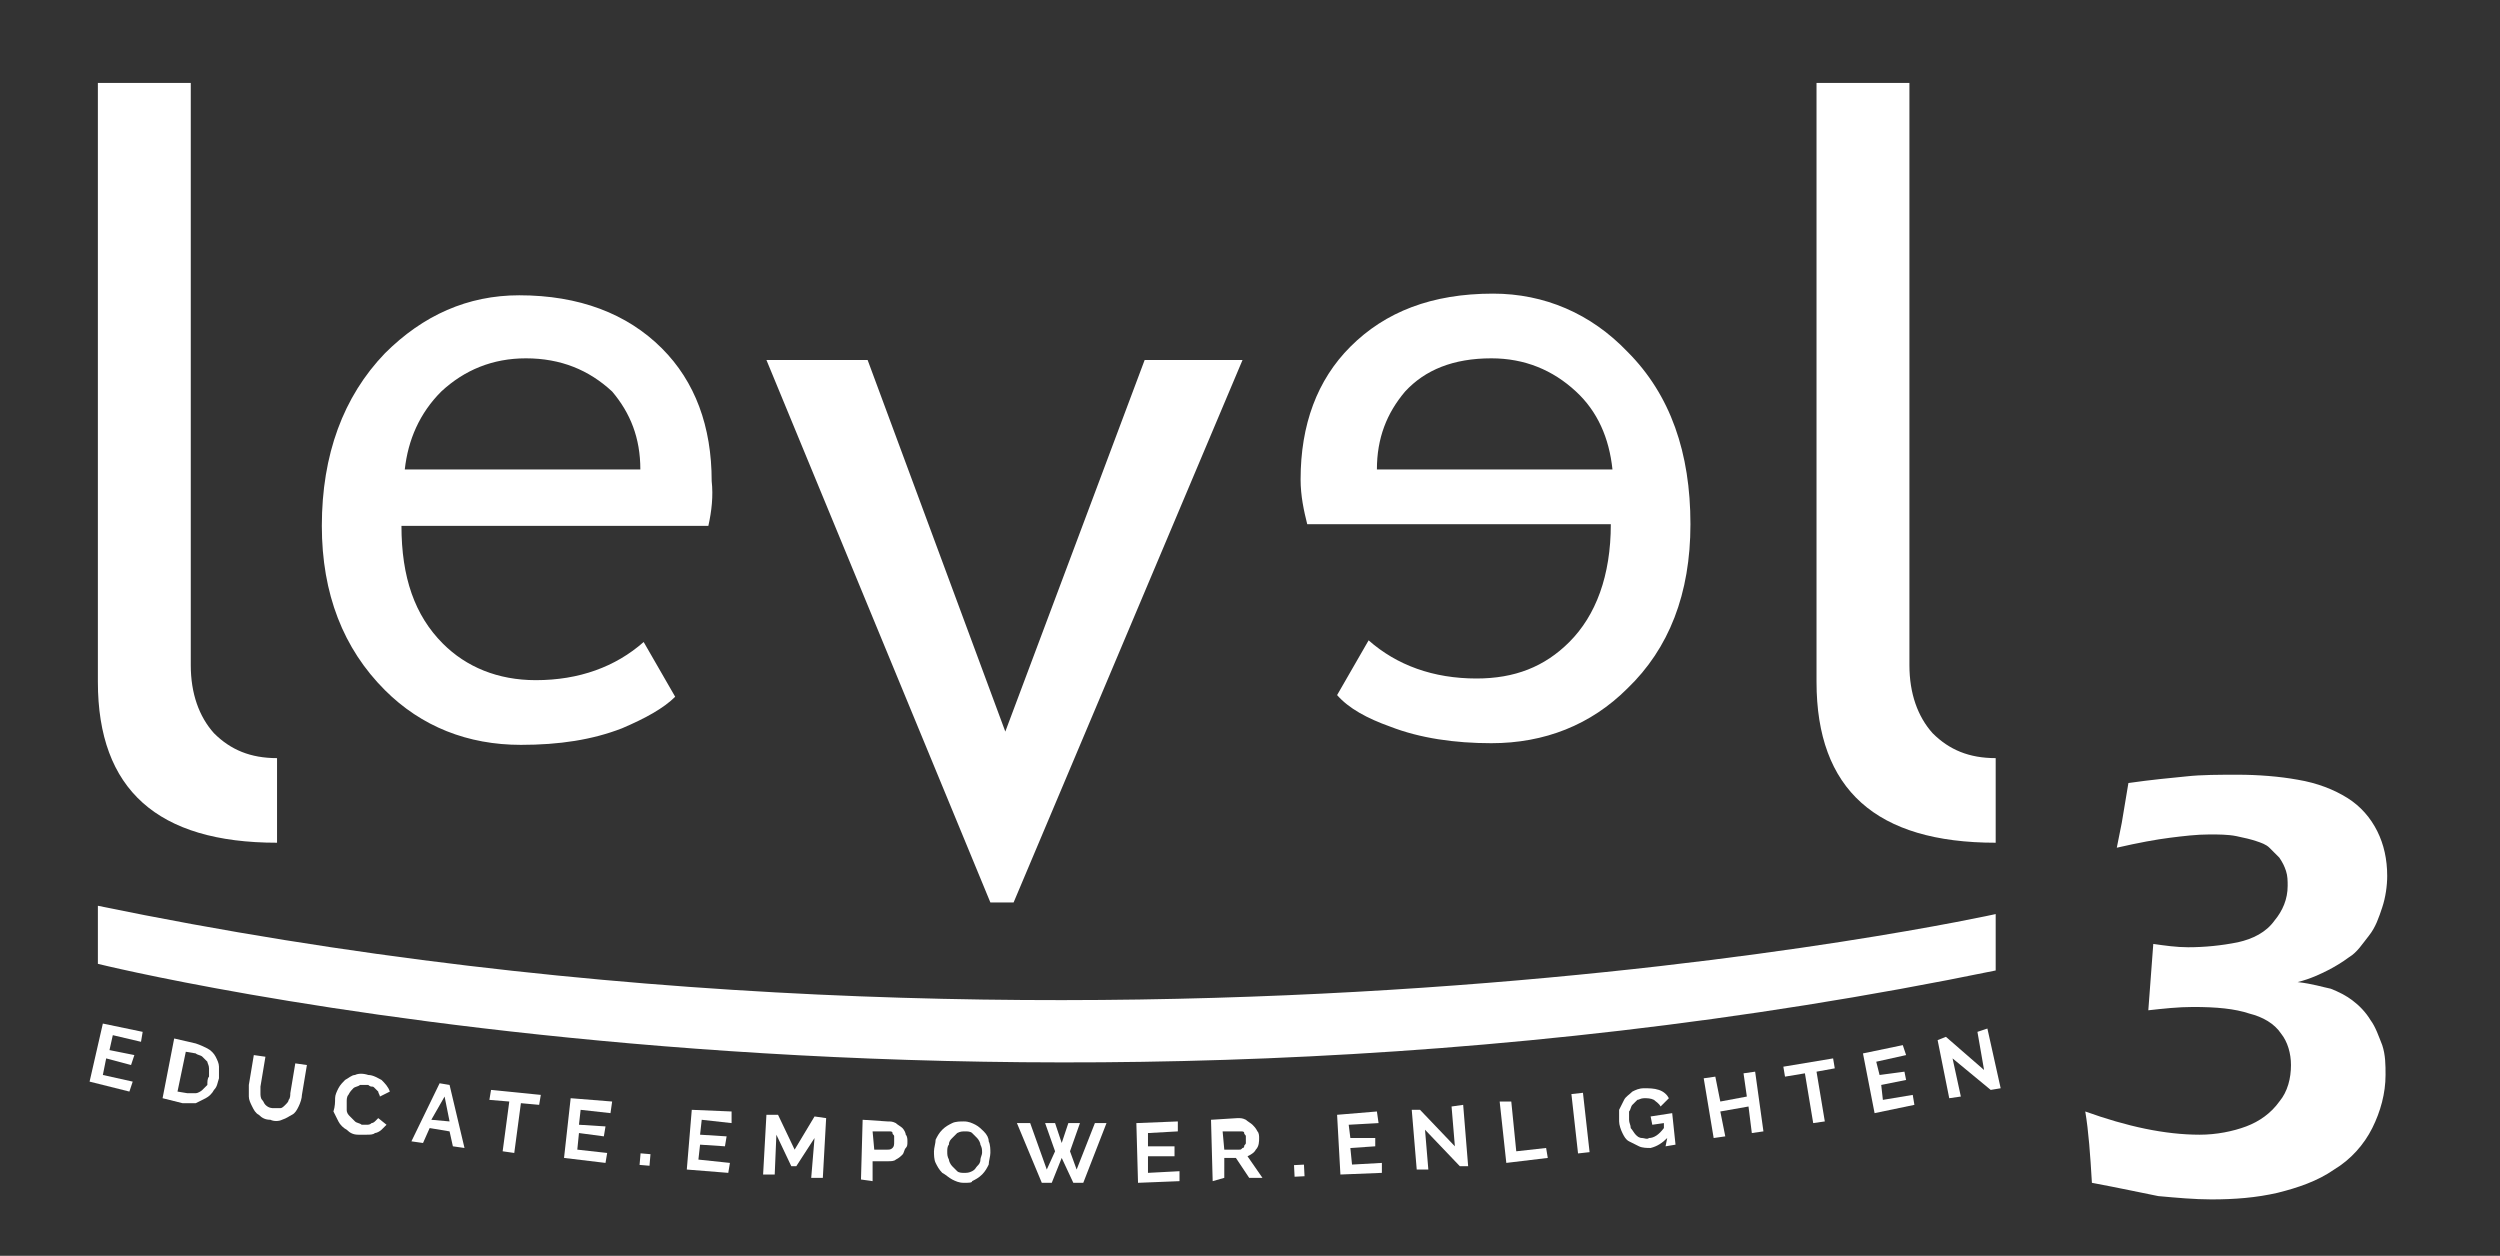
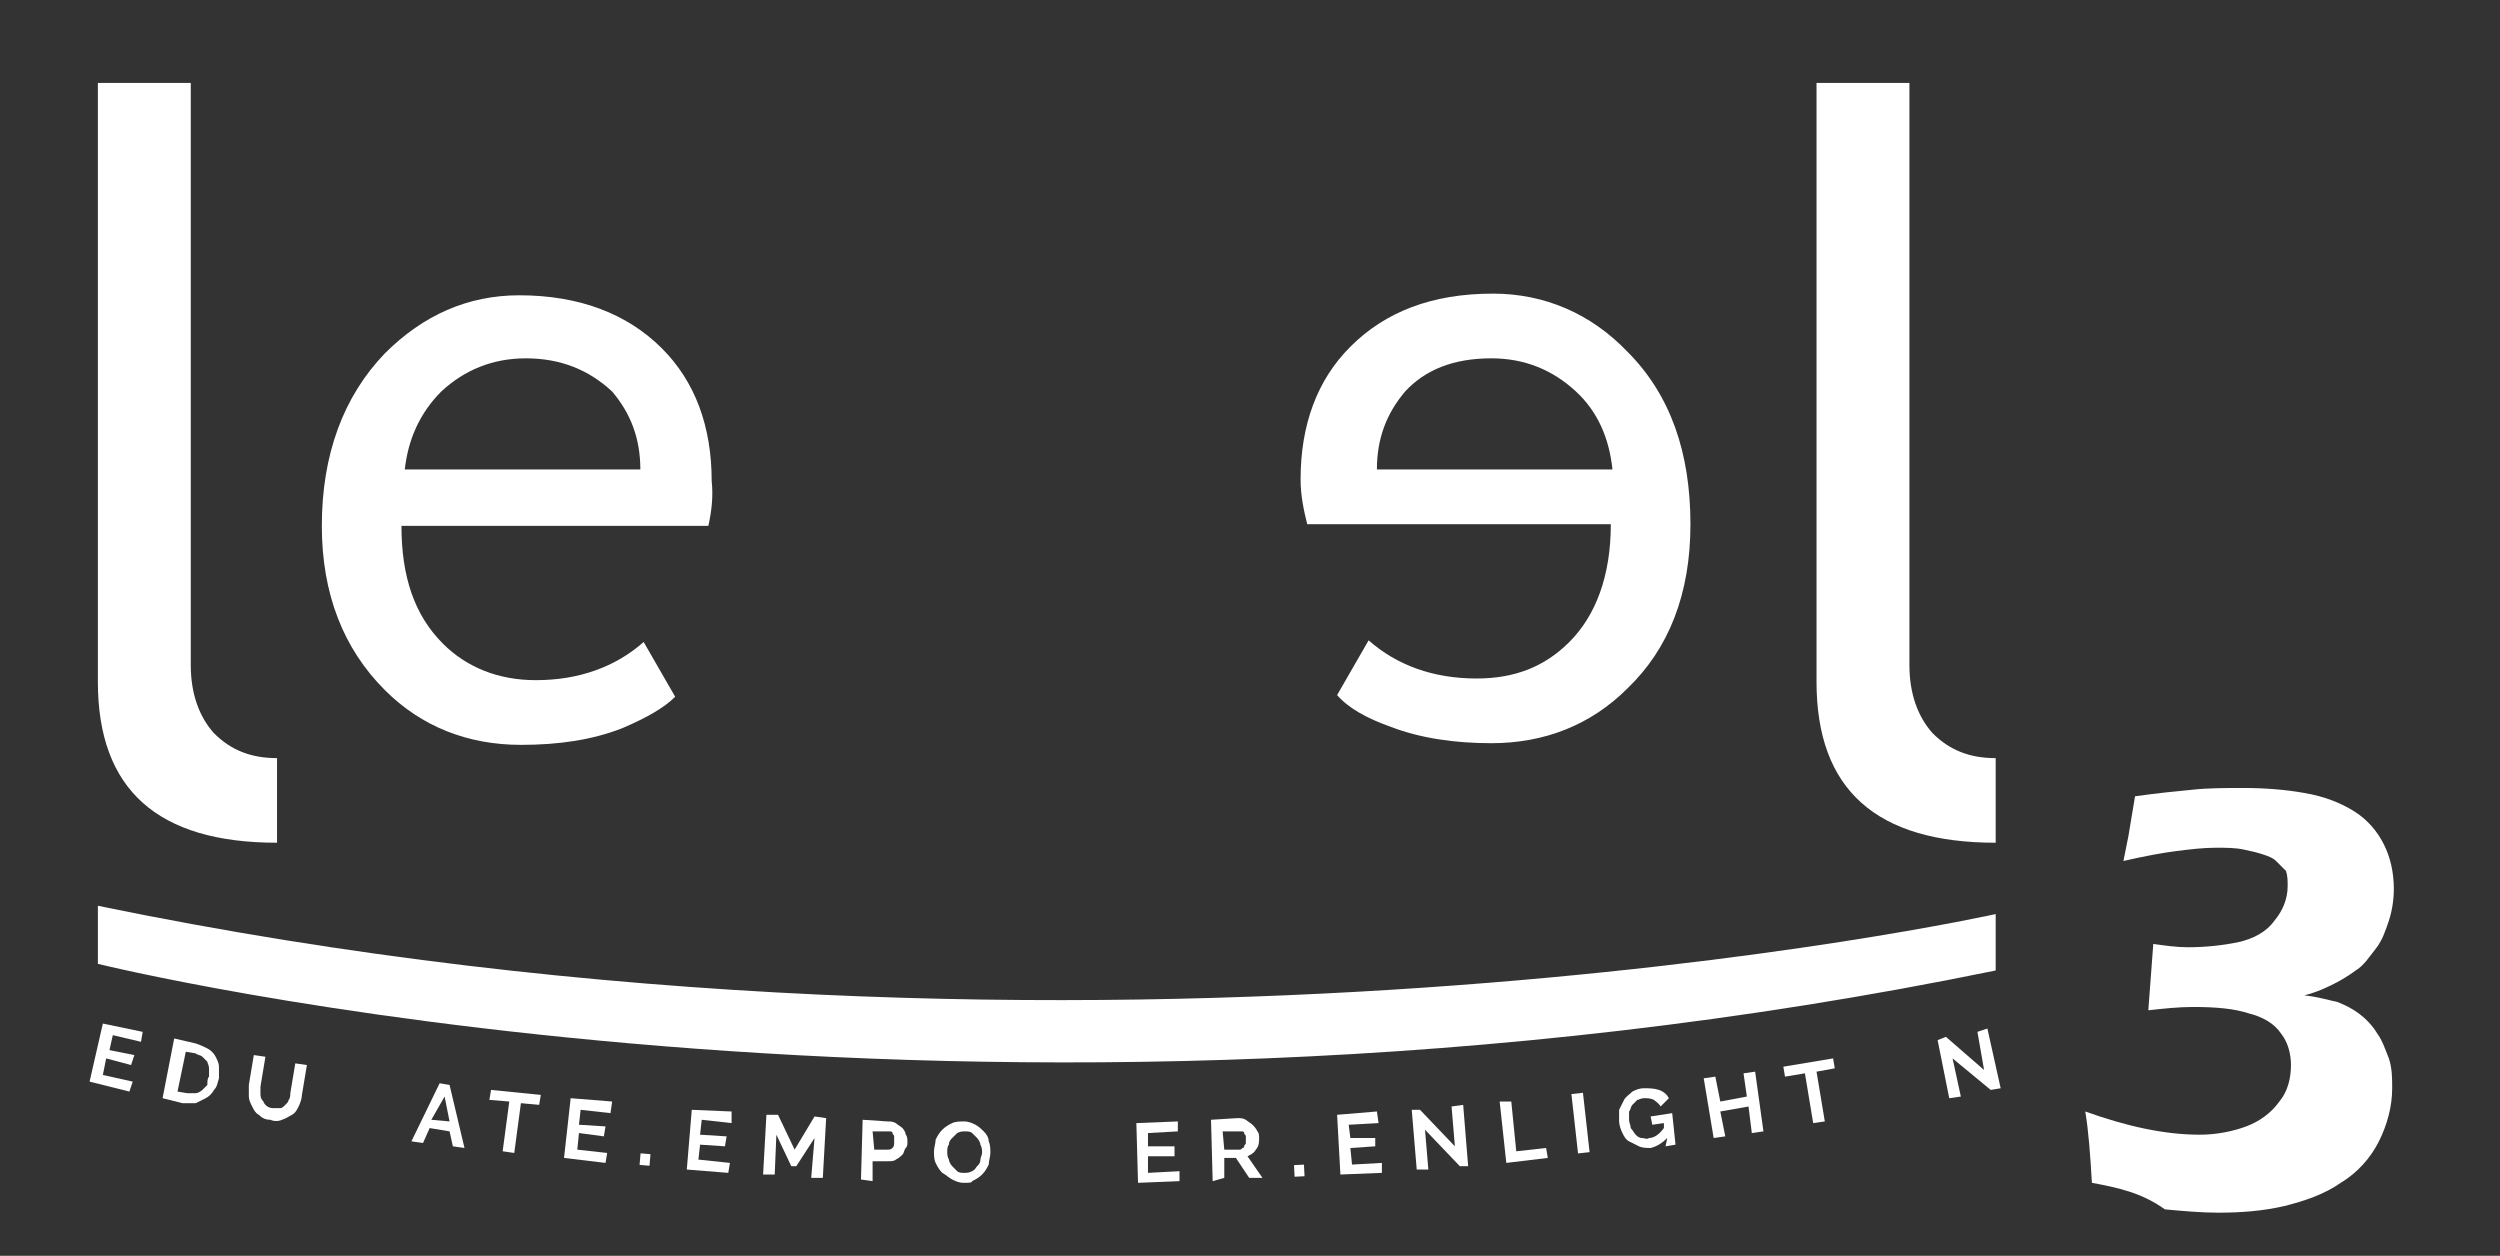
<svg xmlns="http://www.w3.org/2000/svg" version="1.1" id="Layer_1" x="0px" y="0px" viewBox="0 0 150.7 75.7" style="enable-background:new 0 0 150.7 75.7;" xml:space="preserve">
  <rect x="0" y="0" width="150.7" height="75.7" fill="#333333" stroke="none" />
  <style type="text/css">
	.st0{fill:#FFFFFF;}
</style>
  <g id="XMLID_9417_">
    <path id="XMLID_9463_" class="st0" d="M5.9,41.1V5h5.6v35.1c0,1.7,0.5,3.1,1.4,4.1c1,1,2.2,1.5,3.8,1.5v5.1   C9.5,50.8,5.9,47.6,5.9,41.1" />
    <path id="XMLID_9462_" class="st0" d="M109.5,41.1V5h5.6v35.1c0,1.7,0.5,3.1,1.4,4.1c1,1,2.2,1.5,3.8,1.5v5.1   C113.1,50.8,109.5,47.6,109.5,41.1" />
    <path id="XMLID_9459_" class="st0" d="M42.7,31.7H24.2c0,3.1,0.8,5.4,2.5,7.1c1.4,1.4,3.3,2.2,5.6,2.2c2.6,0,4.8-0.8,6.5-2.3   l1.9,3.3c-0.7,0.7-1.8,1.3-3.2,1.9c-1.8,0.7-3.8,1-6.1,1c-3.2,0-6-1.1-8.2-3.3c-2.5-2.5-3.8-5.8-3.8-9.9c0-4.3,1.3-7.8,3.8-10.4   c2.3-2.3,5-3.5,8.1-3.5c3.6,0,6.5,1.1,8.6,3.2c2,2,3,4.7,3,8C43,29.9,42.9,30.8,42.7,31.7 M31.7,21.6c-2,0-3.7,0.7-5.1,2   c-1.3,1.3-2,2.9-2.2,4.7h14.2c0-1.9-0.6-3.4-1.7-4.7C35.5,22.3,33.8,21.6,31.7,21.6" />
    <path id="XMLID_9456_" class="st0" d="M78.4,28.9c0-3.3,1-6,3-8c2.1-2.1,4.9-3.2,8.6-3.2c3.1,0,5.9,1.2,8.1,3.5   c2.6,2.6,3.8,6.1,3.8,10.4c0,4.2-1.3,7.5-3.8,9.9c-2.2,2.2-5,3.3-8.2,3.3c-2.2,0-4.3-0.3-6.1-1c-1.4-0.5-2.5-1.1-3.2-1.9l1.9-3.3   c1.7,1.5,3.9,2.3,6.5,2.3c2.3,0,4.1-0.7,5.6-2.2c1.6-1.6,2.5-4,2.5-7.1H78.8C78.6,30.8,78.4,29.9,78.4,28.9 M84.7,23.6   c-1.1,1.3-1.7,2.8-1.7,4.7h14.2c-0.2-1.9-0.9-3.5-2.2-4.7c-1.4-1.3-3.1-2-5.1-2C87.6,21.6,85.9,22.3,84.7,23.6" />
-     <polygon id="XMLID_9455_" class="st0" points="61.1,54.4 59.7,54.4 46.2,21.7 52.3,21.7 60.6,44.1 69,21.7 74.9,21.7  " />
-     <path id="XMLID_9454_" class="st0" d="M126.1,71.3c-0.1-1.7-0.2-3.1-0.4-4.3c2.5,0.9,4.8,1.4,6.9,1.4c1,0,2-0.2,2.8-0.5   s1.5-0.8,2-1.5c0.5-0.6,0.7-1.4,0.7-2.2c0-0.7-0.2-1.4-0.6-1.9c-0.4-0.6-1.1-1-1.9-1.2c-0.9-0.3-2-0.4-3.4-0.4   c-0.9,0-1.8,0.1-2.7,0.2c0.1-1.4,0.2-2.7,0.3-4c0.7,0.1,1.4,0.2,2.1,0.2c1,0,2-0.1,3-0.3c0.9-0.2,1.7-0.6,2.2-1.3   c0.5-0.6,0.8-1.3,0.8-2.1c0-0.3,0-0.6-0.1-0.9c-0.1-0.3-0.2-0.5-0.4-0.8c-0.2-0.2-0.4-0.4-0.6-0.6c-0.2-0.2-0.5-0.3-0.8-0.4   c-0.3-0.1-0.7-0.2-1.2-0.3s-1.1-0.1-1.6-0.1c-0.8,0-1.6,0.1-2.4,0.2c-0.8,0.1-1.9,0.3-3.2,0.6l0.3-1.5l0.4-2.4   c1.4-0.2,2.5-0.3,3.5-0.4c0.9-0.1,2-0.1,3.1-0.1c1.2,0,2.5,0.1,3.6,0.3c1.2,0.2,2.2,0.6,3,1.1s1.4,1.2,1.8,2   c0.4,0.8,0.6,1.7,0.6,2.7c0,0.6-0.1,1.3-0.3,1.9c-0.2,0.6-0.4,1.2-0.8,1.7c-0.4,0.5-0.7,1-1.2,1.3c-0.4,0.3-0.9,0.6-1.3,0.8   c-0.4,0.2-1,0.5-1.8,0.7c0.9,0.1,1.5,0.3,2,0.4c0.5,0.2,0.9,0.4,1.3,0.7c0.4,0.3,0.8,0.7,1.1,1.2c0.3,0.4,0.5,1,0.7,1.5   c0.2,0.6,0.2,1.2,0.2,1.8c0,1.1-0.3,2.2-0.8,3.2s-1.3,1.9-2.3,2.5c-1,0.7-2.2,1.1-3.4,1.4c-1.3,0.3-2.6,0.4-4,0.4   c-1,0-2.1-0.1-3.2-0.2C129.1,71.9,127.7,71.6,126.1,71.3" />
+     <path id="XMLID_9454_" class="st0" d="M126.1,71.3c-0.1-1.7-0.2-3.1-0.4-4.3c2.5,0.9,4.8,1.4,6.9,1.4c1,0,2-0.2,2.8-0.5   s1.5-0.8,2-1.5c0.5-0.6,0.7-1.4,0.7-2.2c0-0.7-0.2-1.4-0.6-1.9c-0.4-0.6-1.1-1-1.9-1.2c-0.9-0.3-2-0.4-3.4-0.4   c-0.9,0-1.8,0.1-2.7,0.2c0.1-1.4,0.2-2.7,0.3-4c0.7,0.1,1.4,0.2,2.1,0.2c1,0,2-0.1,3-0.3c0.9-0.2,1.7-0.6,2.2-1.3   c0.5-0.6,0.8-1.3,0.8-2.1c0-0.3,0-0.6-0.1-0.9c-0.2-0.2-0.4-0.4-0.6-0.6c-0.2-0.2-0.5-0.3-0.8-0.4   c-0.3-0.1-0.7-0.2-1.2-0.3s-1.1-0.1-1.6-0.1c-0.8,0-1.6,0.1-2.4,0.2c-0.8,0.1-1.9,0.3-3.2,0.6l0.3-1.5l0.4-2.4   c1.4-0.2,2.5-0.3,3.5-0.4c0.9-0.1,2-0.1,3.1-0.1c1.2,0,2.5,0.1,3.6,0.3c1.2,0.2,2.2,0.6,3,1.1s1.4,1.2,1.8,2   c0.4,0.8,0.6,1.7,0.6,2.7c0,0.6-0.1,1.3-0.3,1.9c-0.2,0.6-0.4,1.2-0.8,1.7c-0.4,0.5-0.7,1-1.2,1.3c-0.4,0.3-0.9,0.6-1.3,0.8   c-0.4,0.2-1,0.5-1.8,0.7c0.9,0.1,1.5,0.3,2,0.4c0.5,0.2,0.9,0.4,1.3,0.7c0.4,0.3,0.8,0.7,1.1,1.2c0.3,0.4,0.5,1,0.7,1.5   c0.2,0.6,0.2,1.2,0.2,1.8c0,1.1-0.3,2.2-0.8,3.2s-1.3,1.9-2.3,2.5c-1,0.7-2.2,1.1-3.4,1.4c-1.3,0.3-2.6,0.4-4,0.4   c-1,0-2.1-0.1-3.2-0.2C129.1,71.9,127.7,71.6,126.1,71.3" />
    <path id="XMLID_9453_" class="st0" d="M120.3,55.1c0,0-53.9,12-114.4-0.5v3.5c0,0,52.7,13.1,114.4,0.4V55.1z" />
    <polygon id="XMLID_9452_" class="st0" points="8,65.2 7.8,65.8 5.4,65.2 6.2,61.7 8.6,62.2 8.5,62.8 6.8,62.4 6.6,63.3 8.1,63.6    7.9,64.2 6.4,63.8 6.2,64.8  " />
    <path id="XMLID_9449_" class="st0" d="M9.8,66.2l0.7-3.6l1.3,0.3c0.3,0.1,0.5,0.2,0.7,0.3s0.4,0.3,0.5,0.5s0.2,0.4,0.2,0.6   s0,0.5,0,0.7c-0.1,0.3-0.1,0.5-0.3,0.7c-0.1,0.2-0.3,0.4-0.5,0.5s-0.4,0.2-0.6,0.3c-0.2,0-0.5,0-0.8,0L9.8,66.2z M12.6,64.9   c0-0.2,0-0.3,0-0.5s-0.1-0.3-0.1-0.4c-0.1-0.1-0.2-0.2-0.3-0.3s-0.3-0.1-0.4-0.2l-0.6-0.1l-0.5,2.4l0.6,0.1c0.2,0,0.3,0,0.5,0   c0.1,0,0.3-0.1,0.4-0.2c0.1-0.1,0.2-0.2,0.3-0.3C12.5,65.2,12.5,65,12.6,64.9" />
    <path id="XMLID_9448_" class="st0" d="M16.5,66.8c0.2,0,0.3,0,0.4,0s0.2-0.1,0.3-0.2c0.1-0.1,0.2-0.2,0.2-0.3   c0.1-0.1,0.1-0.3,0.1-0.4l0.3-1.8l0.7,0.1L18.2,66c0,0.2-0.1,0.5-0.2,0.7s-0.2,0.4-0.4,0.5c-0.2,0.1-0.3,0.2-0.6,0.3   c-0.2,0.1-0.5,0.1-0.7,0c-0.3,0-0.5-0.1-0.7-0.3c-0.2-0.1-0.3-0.3-0.4-0.5c-0.1-0.2-0.2-0.4-0.2-0.6s0-0.5,0-0.7l0.3-1.8l0.7,0.1   l-0.3,1.8c0,0.2,0,0.3,0,0.4s0,0.3,0.1,0.4s0.1,0.2,0.2,0.3C16.2,66.8,16.4,66.8,16.5,66.8" />
-     <path id="XMLID_9447_" class="st0" d="M20.2,66.2c0-0.2,0.1-0.4,0.2-0.6s0.3-0.4,0.4-0.5c0.2-0.1,0.4-0.3,0.6-0.3   c0.2-0.1,0.5-0.1,0.8,0c0.3,0,0.6,0.2,0.8,0.3c0.2,0.2,0.4,0.4,0.5,0.7l-0.6,0.3c0-0.1-0.1-0.2-0.1-0.3c-0.1-0.1-0.1-0.1-0.2-0.2   s-0.1-0.1-0.2-0.1s-0.2-0.1-0.2-0.1c-0.2,0-0.3,0-0.5,0c-0.1,0.1-0.3,0.1-0.4,0.2S21.1,65.8,21,66c-0.1,0.1-0.1,0.3-0.1,0.4   c0,0.2,0,0.3,0,0.5s0.1,0.3,0.2,0.4s0.2,0.2,0.3,0.3c0.1,0.1,0.3,0.1,0.4,0.2c0.1,0,0.2,0,0.3,0c0.1,0,0.2,0,0.3-0.1   c0.1,0,0.2-0.1,0.2-0.1c0.1-0.1,0.1-0.1,0.2-0.2l0.5,0.4c-0.1,0.1-0.2,0.2-0.3,0.3c-0.1,0.1-0.3,0.2-0.4,0.2   c-0.1,0.1-0.3,0.1-0.5,0.1s-0.3,0-0.5,0c-0.3,0-0.5-0.1-0.7-0.3c-0.2-0.1-0.4-0.3-0.5-0.5s-0.2-0.4-0.3-0.6   C20.2,66.7,20.2,66.4,20.2,66.2" />
    <path id="XMLID_9444_" class="st0" d="M26.5,65.3l0.6,0.1l0.9,3.8l-0.7-0.1l-0.2-0.9L25.9,68l-0.4,0.9l-0.7-0.1L26.5,65.3z    M27.1,67.6l-0.3-1.5L26,67.5L27.1,67.6z" />
    <polygon id="XMLID_9443_" class="st0" points="32.5,66.6 31.4,66.5 31,69.5 30.3,69.4 30.7,66.4 29.5,66.3 29.6,65.7 32.6,66  " />
    <polygon id="XMLID_9442_" class="st0" points="36.6,69.5 36.5,70.1 34,69.8 34.4,66.2 36.9,66.4 36.8,67.1 35,66.9 34.9,67.8    36.5,67.9 36.4,68.5 34.9,68.3 34.8,69.3  " />
    <rect id="XMLID_9441_" x="38.6" y="69.6" transform="matrix(8.472584e-02 -0.996 0.996 8.472584e-02 -34.038 102.769)" class="st0" width="0.7" height="0.6" />
    <polygon id="XMLID_9440_" class="st0" points="44,70.1 43.9,70.7 41.4,70.5 41.7,66.9 44.1,67 44.1,67.7 42.3,67.5 42.2,68.4    43.8,68.5 43.7,69.1 42.2,69 42.1,69.9  " />
    <polygon id="XMLID_9439_" class="st0" points="48.9,71 49.1,68.6 48,70.3 47.7,70.3 46.8,68.4 46.7,70.8 46,70.8 46.2,67.2    46.9,67.2 47.9,69.3 49.1,67.3 49.8,67.4 49.6,71  " />
    <path id="XMLID_9436_" class="st0" d="M51.9,71.1l0.1-3.6l1.5,0.1c0.2,0,0.3,0,0.5,0.1c0.1,0.1,0.3,0.2,0.4,0.3   c0.1,0.1,0.2,0.3,0.2,0.4c0.1,0.1,0.1,0.3,0.1,0.4c0,0.2,0,0.3-0.1,0.4s-0.1,0.3-0.2,0.4c-0.1,0.1-0.2,0.2-0.4,0.3   C53.9,70,53.7,70,53.5,70h-0.9v1.2L51.9,71.1z M52.7,69.3h0.8c0.1,0,0.2,0,0.3-0.1s0.1-0.2,0.1-0.4c0-0.1,0-0.2,0-0.3   c0-0.1-0.1-0.1-0.1-0.2s-0.1-0.1-0.2-0.1c-0.1,0-0.1,0-0.2,0h-0.8L52.7,69.3z" />
    <path id="XMLID_9433_" class="st0" d="M58.1,71.3c-0.3,0-0.5-0.1-0.7-0.2s-0.4-0.3-0.6-0.4c-0.2-0.2-0.3-0.4-0.4-0.6   c-0.1-0.2-0.1-0.5-0.1-0.7s0.1-0.5,0.1-0.7c0.1-0.2,0.2-0.4,0.4-0.6s0.4-0.3,0.6-0.4c0.2-0.1,0.5-0.1,0.7-0.1   c0.3,0,0.5,0.1,0.7,0.2s0.4,0.3,0.5,0.4c0.2,0.2,0.3,0.4,0.3,0.6c0.1,0.2,0.1,0.5,0.1,0.7s-0.1,0.5-0.1,0.7   c-0.1,0.2-0.2,0.4-0.4,0.6s-0.4,0.3-0.6,0.4C58.6,71.3,58.4,71.3,58.1,71.3 M57.1,69.4c0,0.2,0,0.3,0.1,0.5c0,0.1,0.1,0.3,0.2,0.4   c0.1,0.1,0.2,0.2,0.3,0.3c0.1,0.1,0.3,0.1,0.4,0.1c0.2,0,0.3,0,0.5-0.1s0.2-0.2,0.3-0.3c0.1-0.1,0.2-0.2,0.2-0.4   c0-0.1,0.1-0.3,0.1-0.4c0-0.2,0-0.3-0.1-0.5c0-0.1-0.1-0.3-0.2-0.4c-0.1-0.1-0.2-0.2-0.3-0.3c-0.1-0.1-0.3-0.1-0.4-0.1   c-0.2,0-0.3,0-0.5,0.1c-0.1,0.1-0.2,0.2-0.3,0.3c-0.1,0.1-0.2,0.2-0.2,0.4C57.1,69.1,57.1,69.3,57.1,69.4" />
-     <polygon id="XMLID_9432_" class="st0" points="63,67.7 63.6,67.7 64,68.9 64.4,67.7 65.1,67.7 64.5,69.4 64.9,70.5 66,67.7    66.7,67.7 65.3,71.3 64.7,71.3 64,69.8 63.4,71.3 62.8,71.3 61.3,67.7 62.1,67.7 63.1,70.5 63.6,69.4  " />
    <polygon id="XMLID_9431_" class="st0" points="71.1,70.6 71.1,71.2 68.6,71.3 68.5,67.7 71,67.6 71,68.2 69.2,68.3 69.2,69.1    70.8,69.1 70.8,69.7 69.2,69.7 69.2,70.7  " />
    <path id="XMLID_9428_" class="st0" d="M73.1,71.2L73,67.5l1.6-0.1c0.2,0,0.3,0,0.5,0.1c0.1,0.1,0.3,0.2,0.4,0.3   c0.1,0.1,0.2,0.2,0.3,0.4c0.1,0.1,0.1,0.3,0.1,0.4c0,0.2,0,0.5-0.2,0.7c-0.1,0.2-0.3,0.3-0.5,0.4l0.9,1.3h-0.8l-0.8-1.2h-0.7V71   L73.1,71.2z M73.8,69.3h0.9c0.1,0,0.1,0,0.2-0.1c0.1,0,0.1-0.1,0.1-0.1c0-0.1,0.1-0.1,0.1-0.2s0-0.1,0-0.2s0-0.2,0-0.2   c0-0.1-0.1-0.1-0.1-0.2s-0.1-0.1-0.2-0.1s-0.1,0-0.2,0h-0.9L73.8,69.3z" />
    <rect id="XMLID_9427_" x="78" y="70.2" transform="matrix(0.999 -5.014199e-02 5.014199e-02 0.999 -3.439 4.015)" class="st0" width="0.6" height="0.7" />
    <polygon id="XMLID_9426_" class="st0" points="83.3,70.1 83.3,70.7 80.8,70.8 80.6,67.2 83,67 83.1,67.7 81.3,67.8 81.4,68.6    82.9,68.6 82.9,69.1 81.4,69.2 81.5,70.2  " />
    <polygon id="XMLID_9425_" class="st0" points="85.9,68.1 86.1,70.5 85.4,70.5 85.1,66.9 85.6,66.9 87.7,69.1 87.5,66.7 88.2,66.6    88.5,70.3 88,70.3  " />
    <polygon id="XMLID_9424_" class="st0" points="90.8,70.1 90.4,66.4 91.1,66.4 91.4,69.4 93.2,69.2 93.3,69.8  " />
    <rect id="XMLID_9423_" x="94.9" y="65.9" transform="matrix(0.994 -0.111 0.111 0.994 -6.921 10.98)" class="st0" width="0.7" height="3.6" />
    <path id="XMLID_9422_" class="st0" d="M100.5,68.6c-0.3,0.3-0.6,0.5-1,0.6c-0.2,0-0.5,0-0.7-0.1s-0.4-0.2-0.6-0.3   c-0.2-0.1-0.3-0.3-0.4-0.5s-0.2-0.5-0.2-0.7s0-0.5,0-0.7c0.1-0.2,0.2-0.4,0.3-0.6c0.1-0.2,0.3-0.3,0.5-0.5c0.2-0.1,0.4-0.2,0.7-0.2   c0.3,0,0.6,0,0.9,0.1s0.5,0.3,0.6,0.5l-0.5,0.5c-0.1-0.2-0.3-0.3-0.4-0.4c-0.2-0.1-0.4-0.1-0.6-0.1s-0.3,0.1-0.4,0.1   c-0.1,0.1-0.2,0.2-0.3,0.3c-0.1,0.1-0.1,0.3-0.2,0.4c0,0.2,0,0.3,0,0.5s0.1,0.3,0.1,0.5c0.1,0.1,0.2,0.3,0.3,0.4   c0.1,0.1,0.2,0.2,0.4,0.2c0.1,0,0.3,0.1,0.4,0c0.3,0,0.6-0.2,0.9-0.6v-0.3l-0.7,0.1l-0.1-0.5l1.3-0.2L101,69l-0.6,0.1L100.5,68.6z" />
    <polygon id="XMLID_9421_" class="st0" points="105.8,64.6 106.3,68.2 105.6,68.3 105.4,66.7 103.7,67 104,68.5 103.3,68.6    102.7,65 103.4,64.9 103.7,66.4 105.3,66.1 105.1,64.7  " />
    <polygon id="XMLID_9420_" class="st0" points="110.6,64.4 109.5,64.6 110,67.6 109.3,67.7 108.8,64.7 107.6,64.9 107.5,64.3    110.5,63.8  " />
-     <polygon id="XMLID_9419_" class="st0" points="115.3,66 115.4,66.6 113,67.1 112.3,63.5 114.7,63 114.9,63.6 113.1,64 113.3,64.8    114.8,64.6 114.9,65.1 113.4,65.4 113.5,66.3  " />
    <polygon id="XMLID_9418_" class="st0" points="117.7,63.8 118.2,66.1 117.5,66.2 116.8,62.7 117.3,62.5 119.6,64.5 119.2,62.2    119.8,62 120.6,65.6 120,65.7  " />
  </g>
</svg>